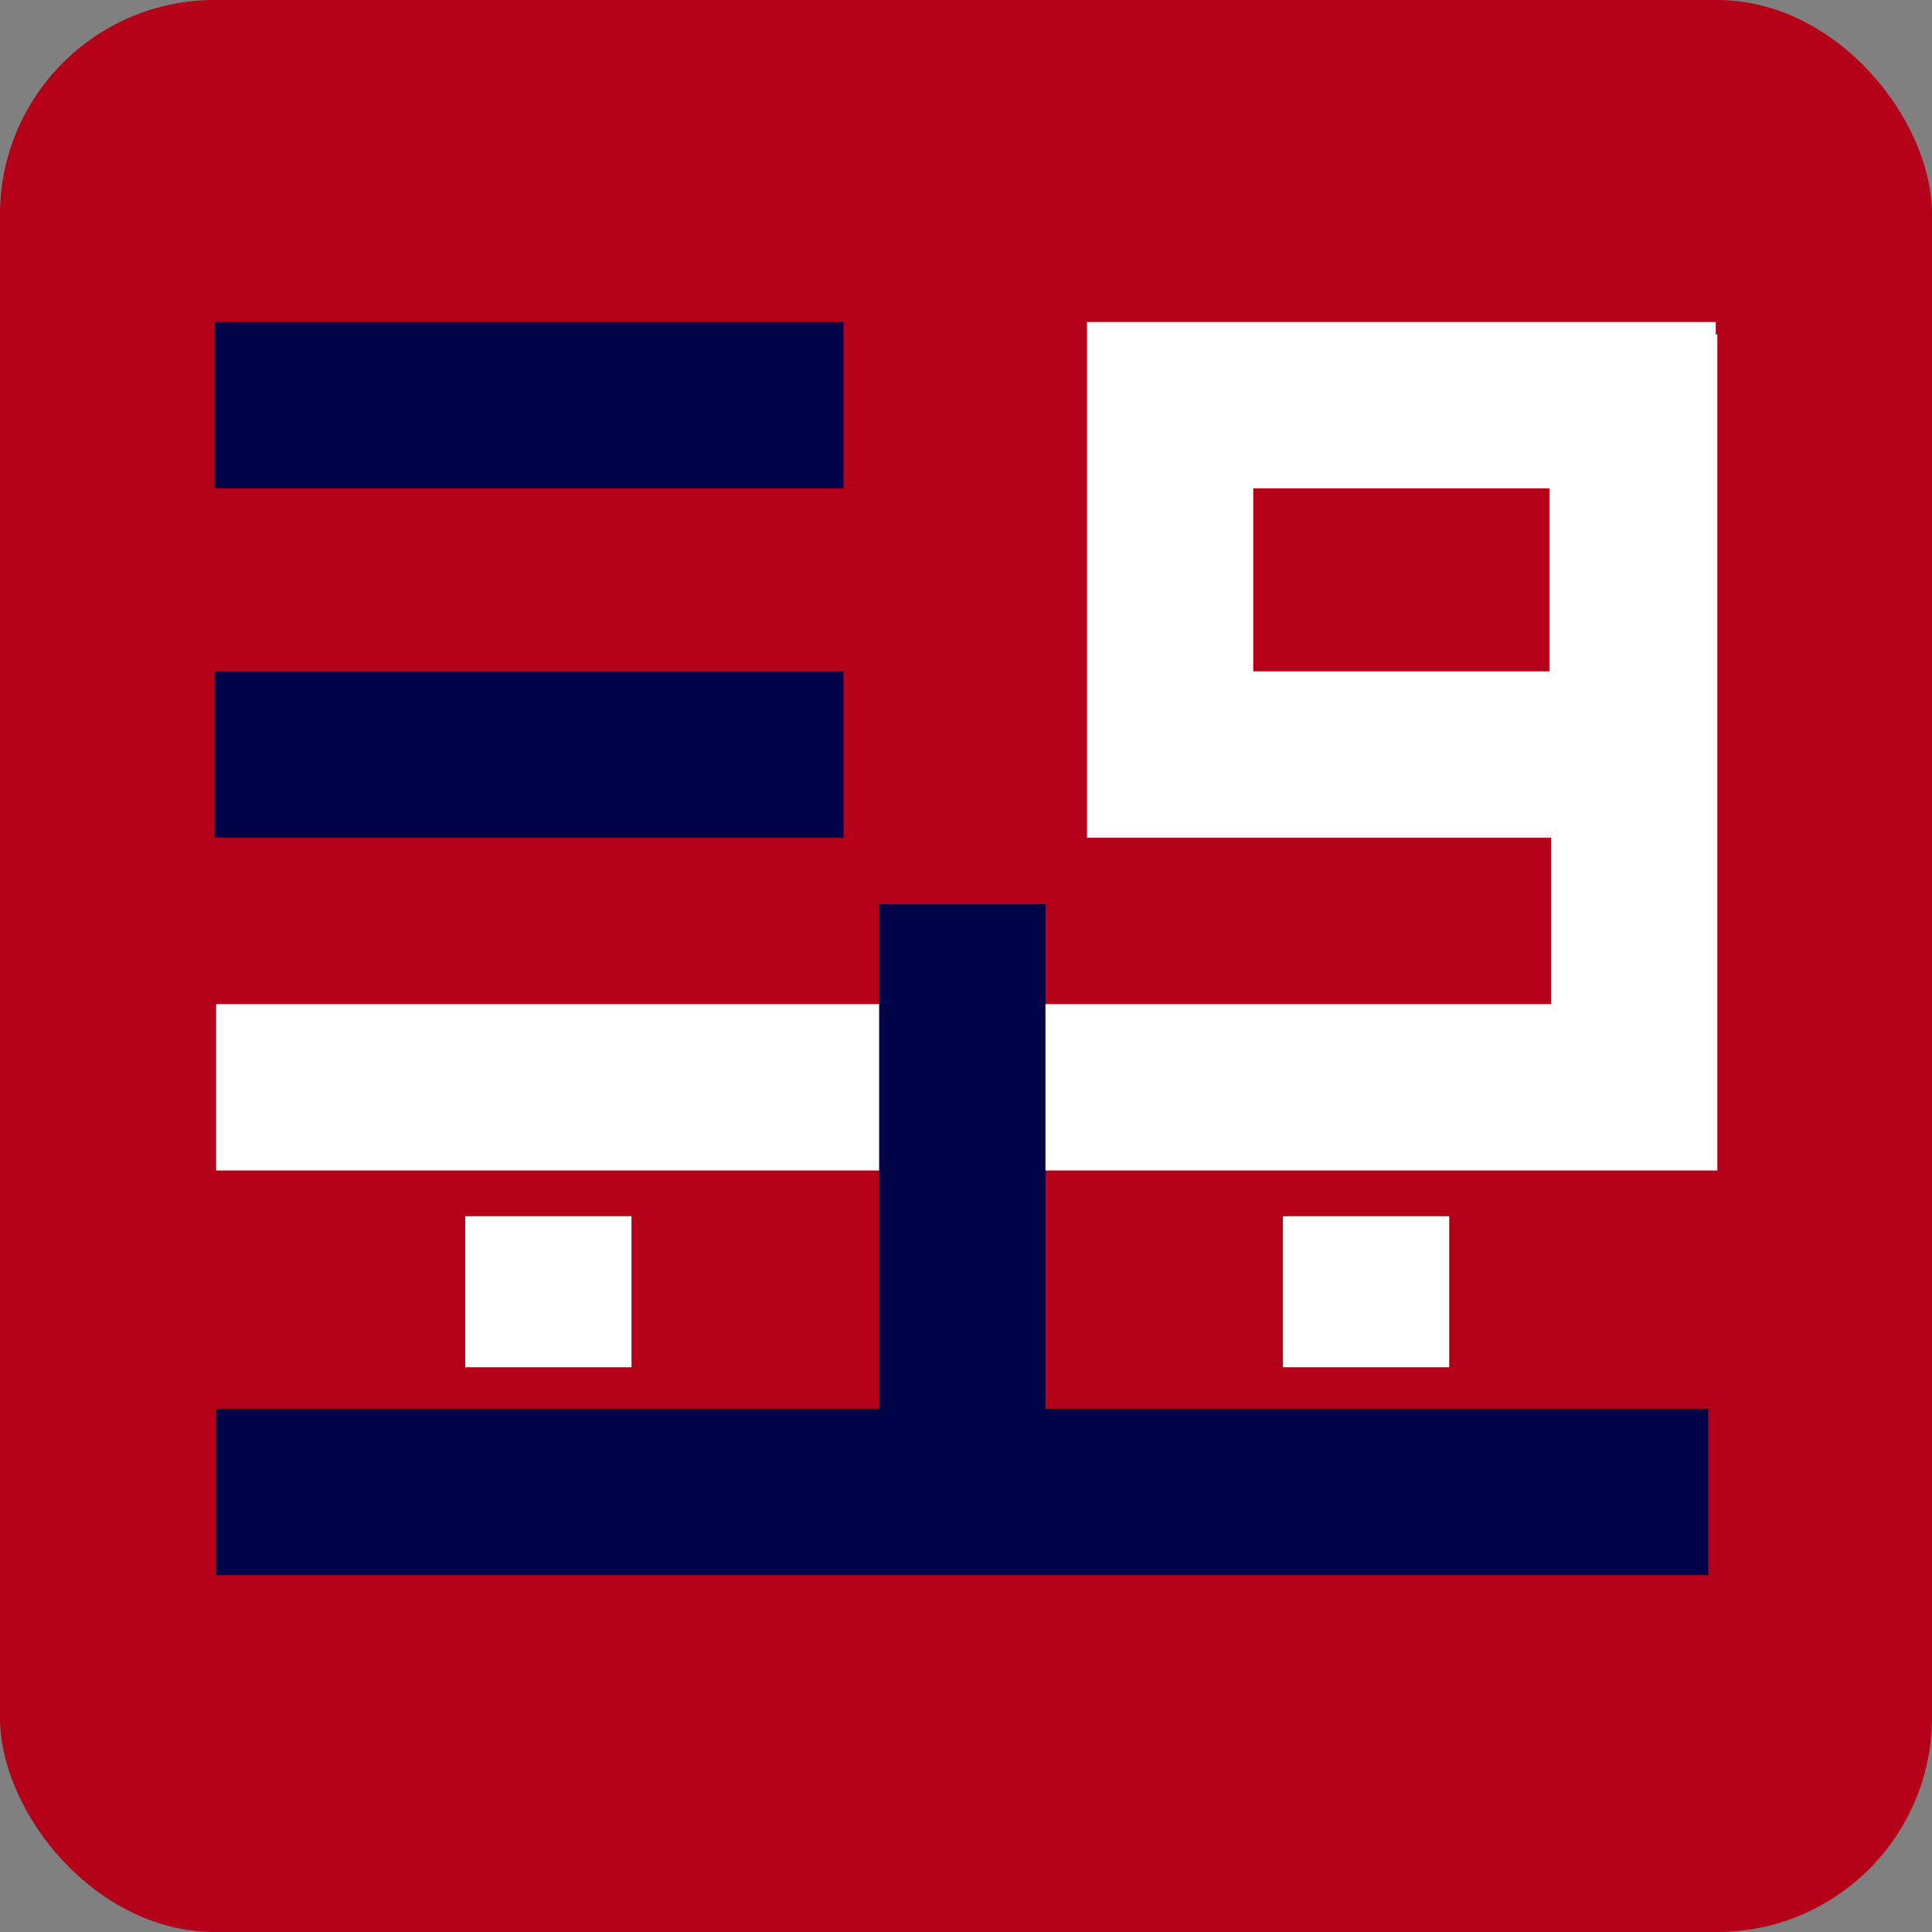
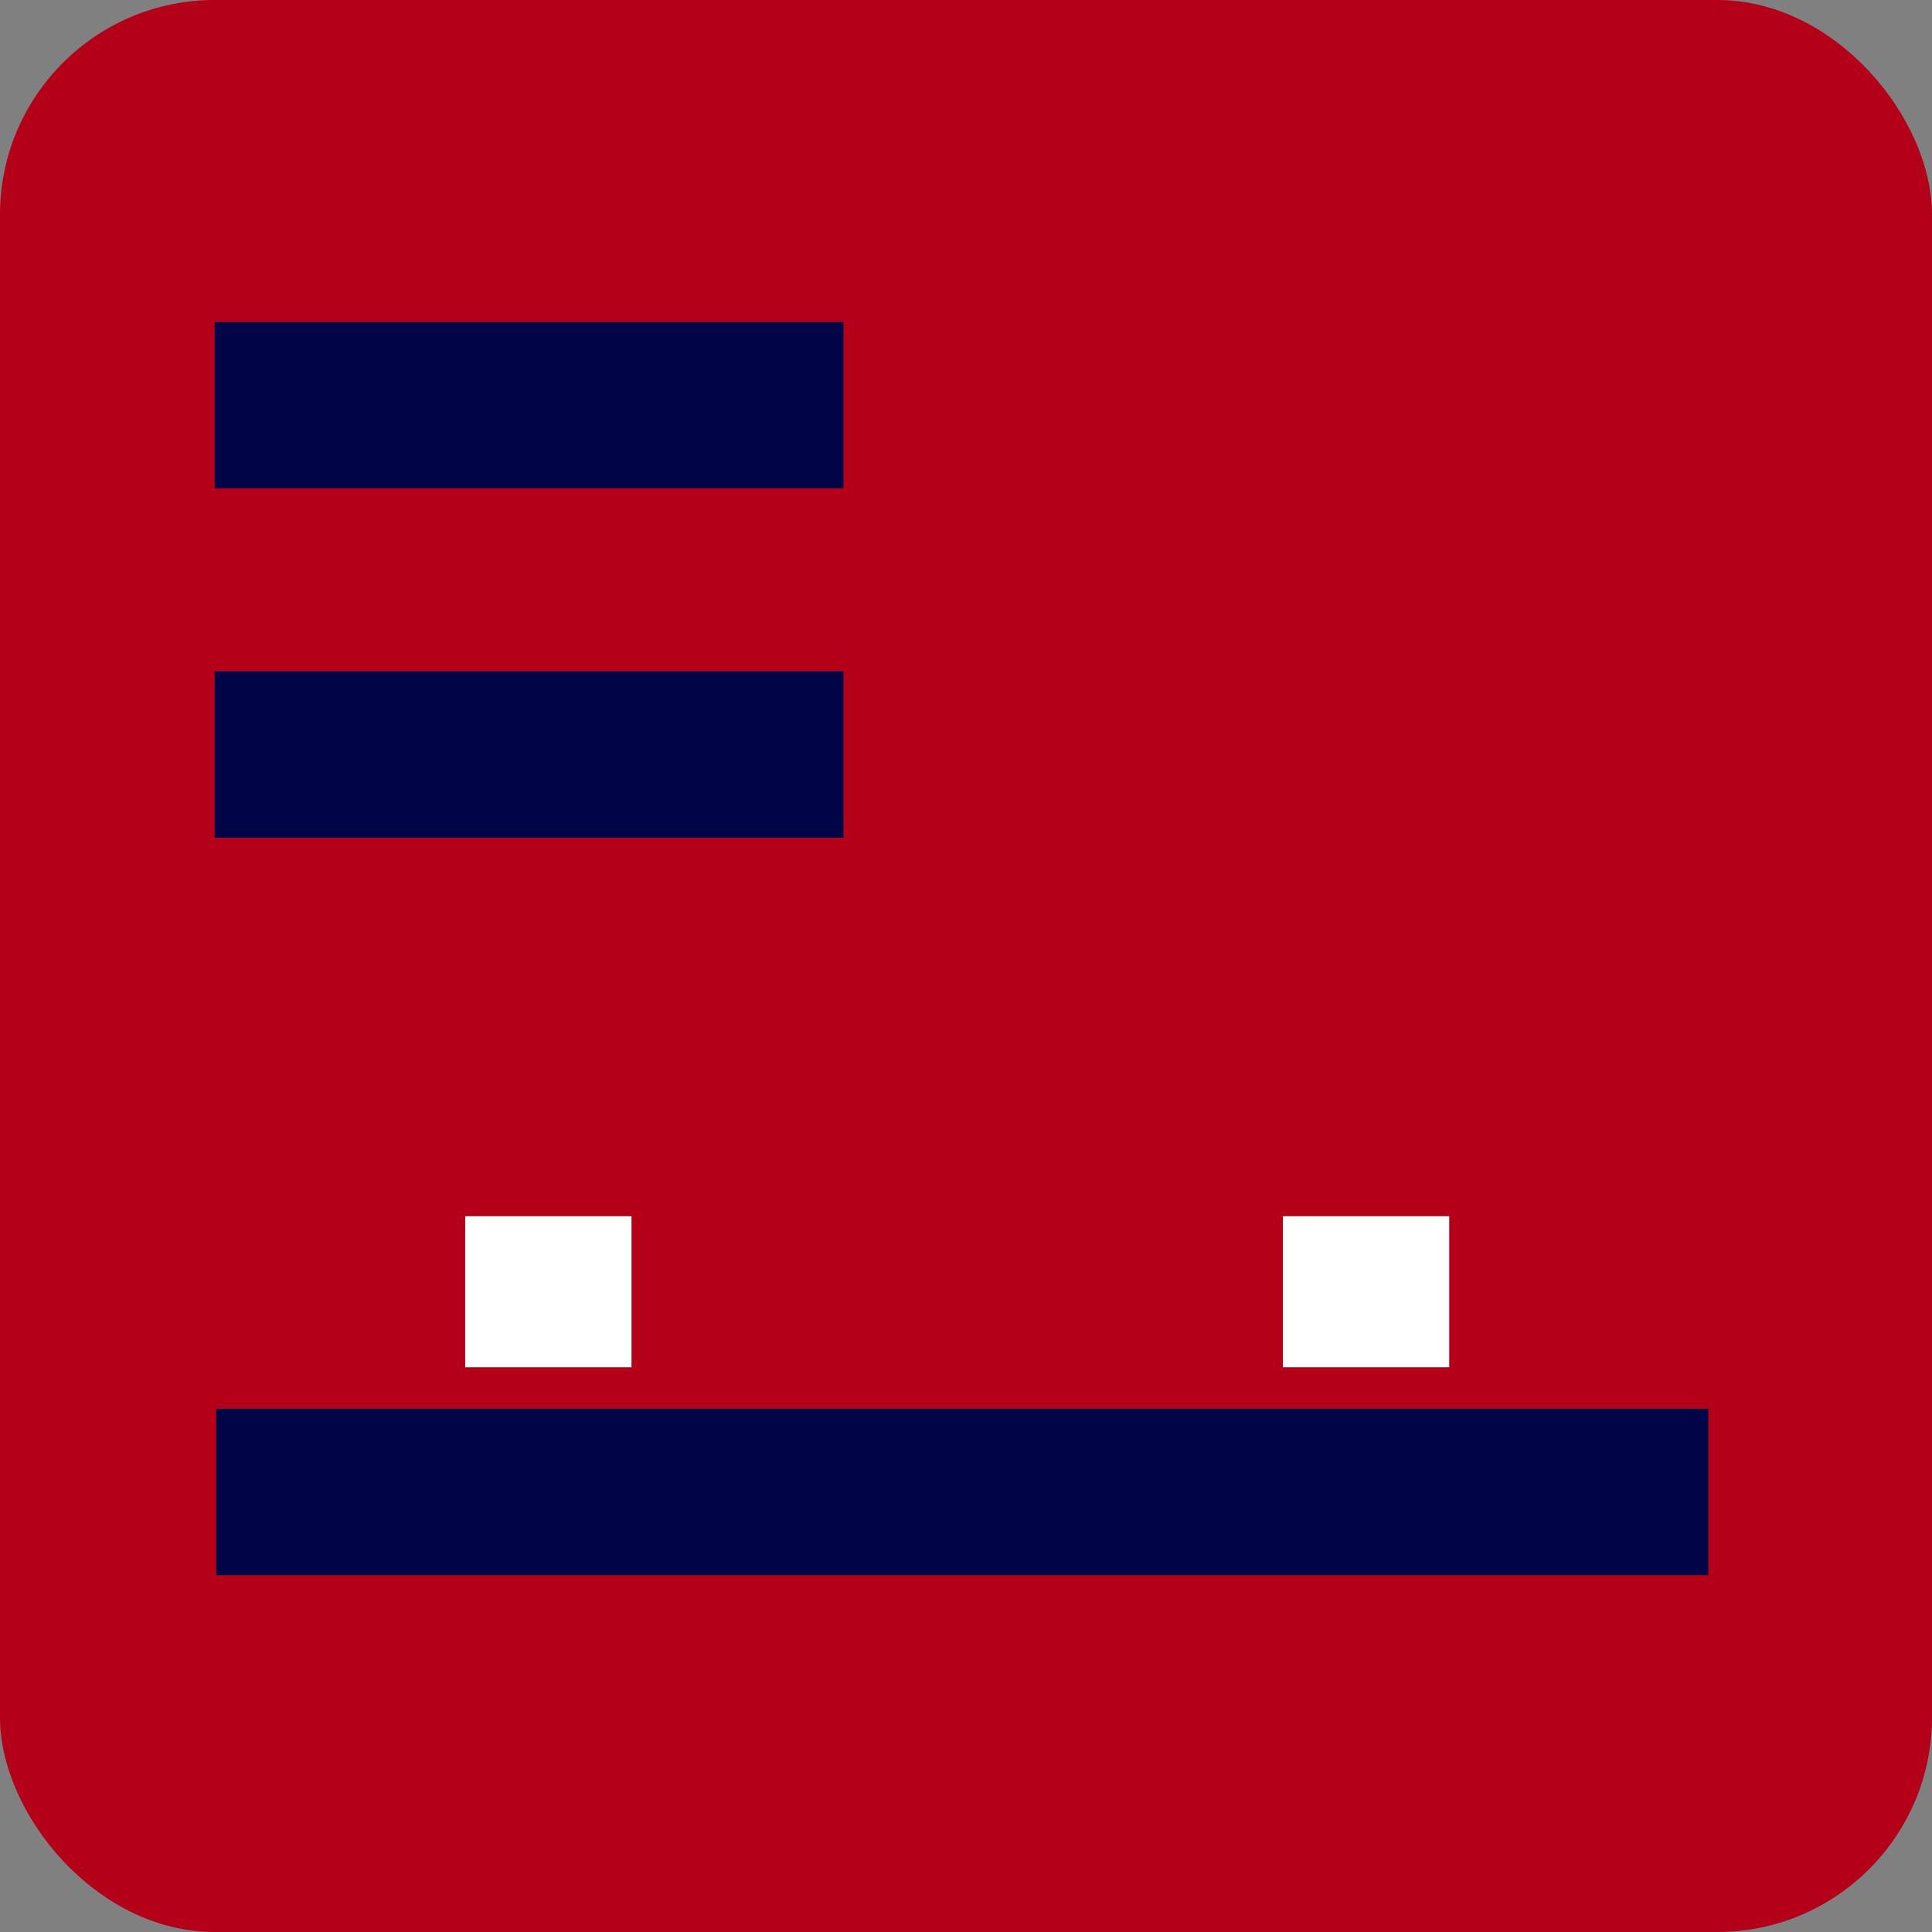
<svg xmlns="http://www.w3.org/2000/svg" width="180" height="180" viewBox="0 0 180 180">
  <rect x="0" y="0" width="180" height="180" fill="#808080" stroke="none" />
  <g id="グループ_18075" data-name="グループ 18075" transform="translate(-1000 -7855)">
    <rect id="長方形_95" data-name="長方形 95" width="180" height="180" rx="20" transform="translate(1000 7855)" fill="#b40019" />
    <g id="グループ_195" data-name="グループ 195" transform="translate(970 7823)">
      <rect id="長方形_96" data-name="長方形 96" width="58.584" height="15.498" transform="translate(50 94.55)" fill="#000447" />
      <rect id="長方形_97" data-name="長方形 97" width="58.584" height="15.497" transform="translate(50 62)" fill="#000447" />
-       <path id="パス_414" data-name="パス 414" d="M110.792,15.5h27.593V32.549H110.792ZM95.3,48.048H153.88V0H95.3Z" transform="translate(35.971 62)" fill="#fff" />
      <rect id="長方形_98" data-name="長方形 98" width="139.012" height="15.498" transform="translate(50.149 163.254)" fill="#000447" />
-       <path id="パス_415" data-name="パス 415" d="M124.529,1.352v62.4H.161v15.5H131.61l8.414,0V1.352Z" transform="translate(49.976 61.801)" fill="#fff" />
-       <rect id="長方形_99" data-name="長方形 99" width="15.495" height="54.604" transform="translate(111.907 116.245)" fill="#000447" />
      <rect id="長方形_100" data-name="長方形 100" width="15.495" height="14.07" transform="translate(73.341 145.313)" fill="#fff" />
      <rect id="長方形_101" data-name="長方形 101" width="15.495" height="14.07" transform="translate(149.525 145.313)" fill="#fff" />
    </g>
  </g>
</svg>